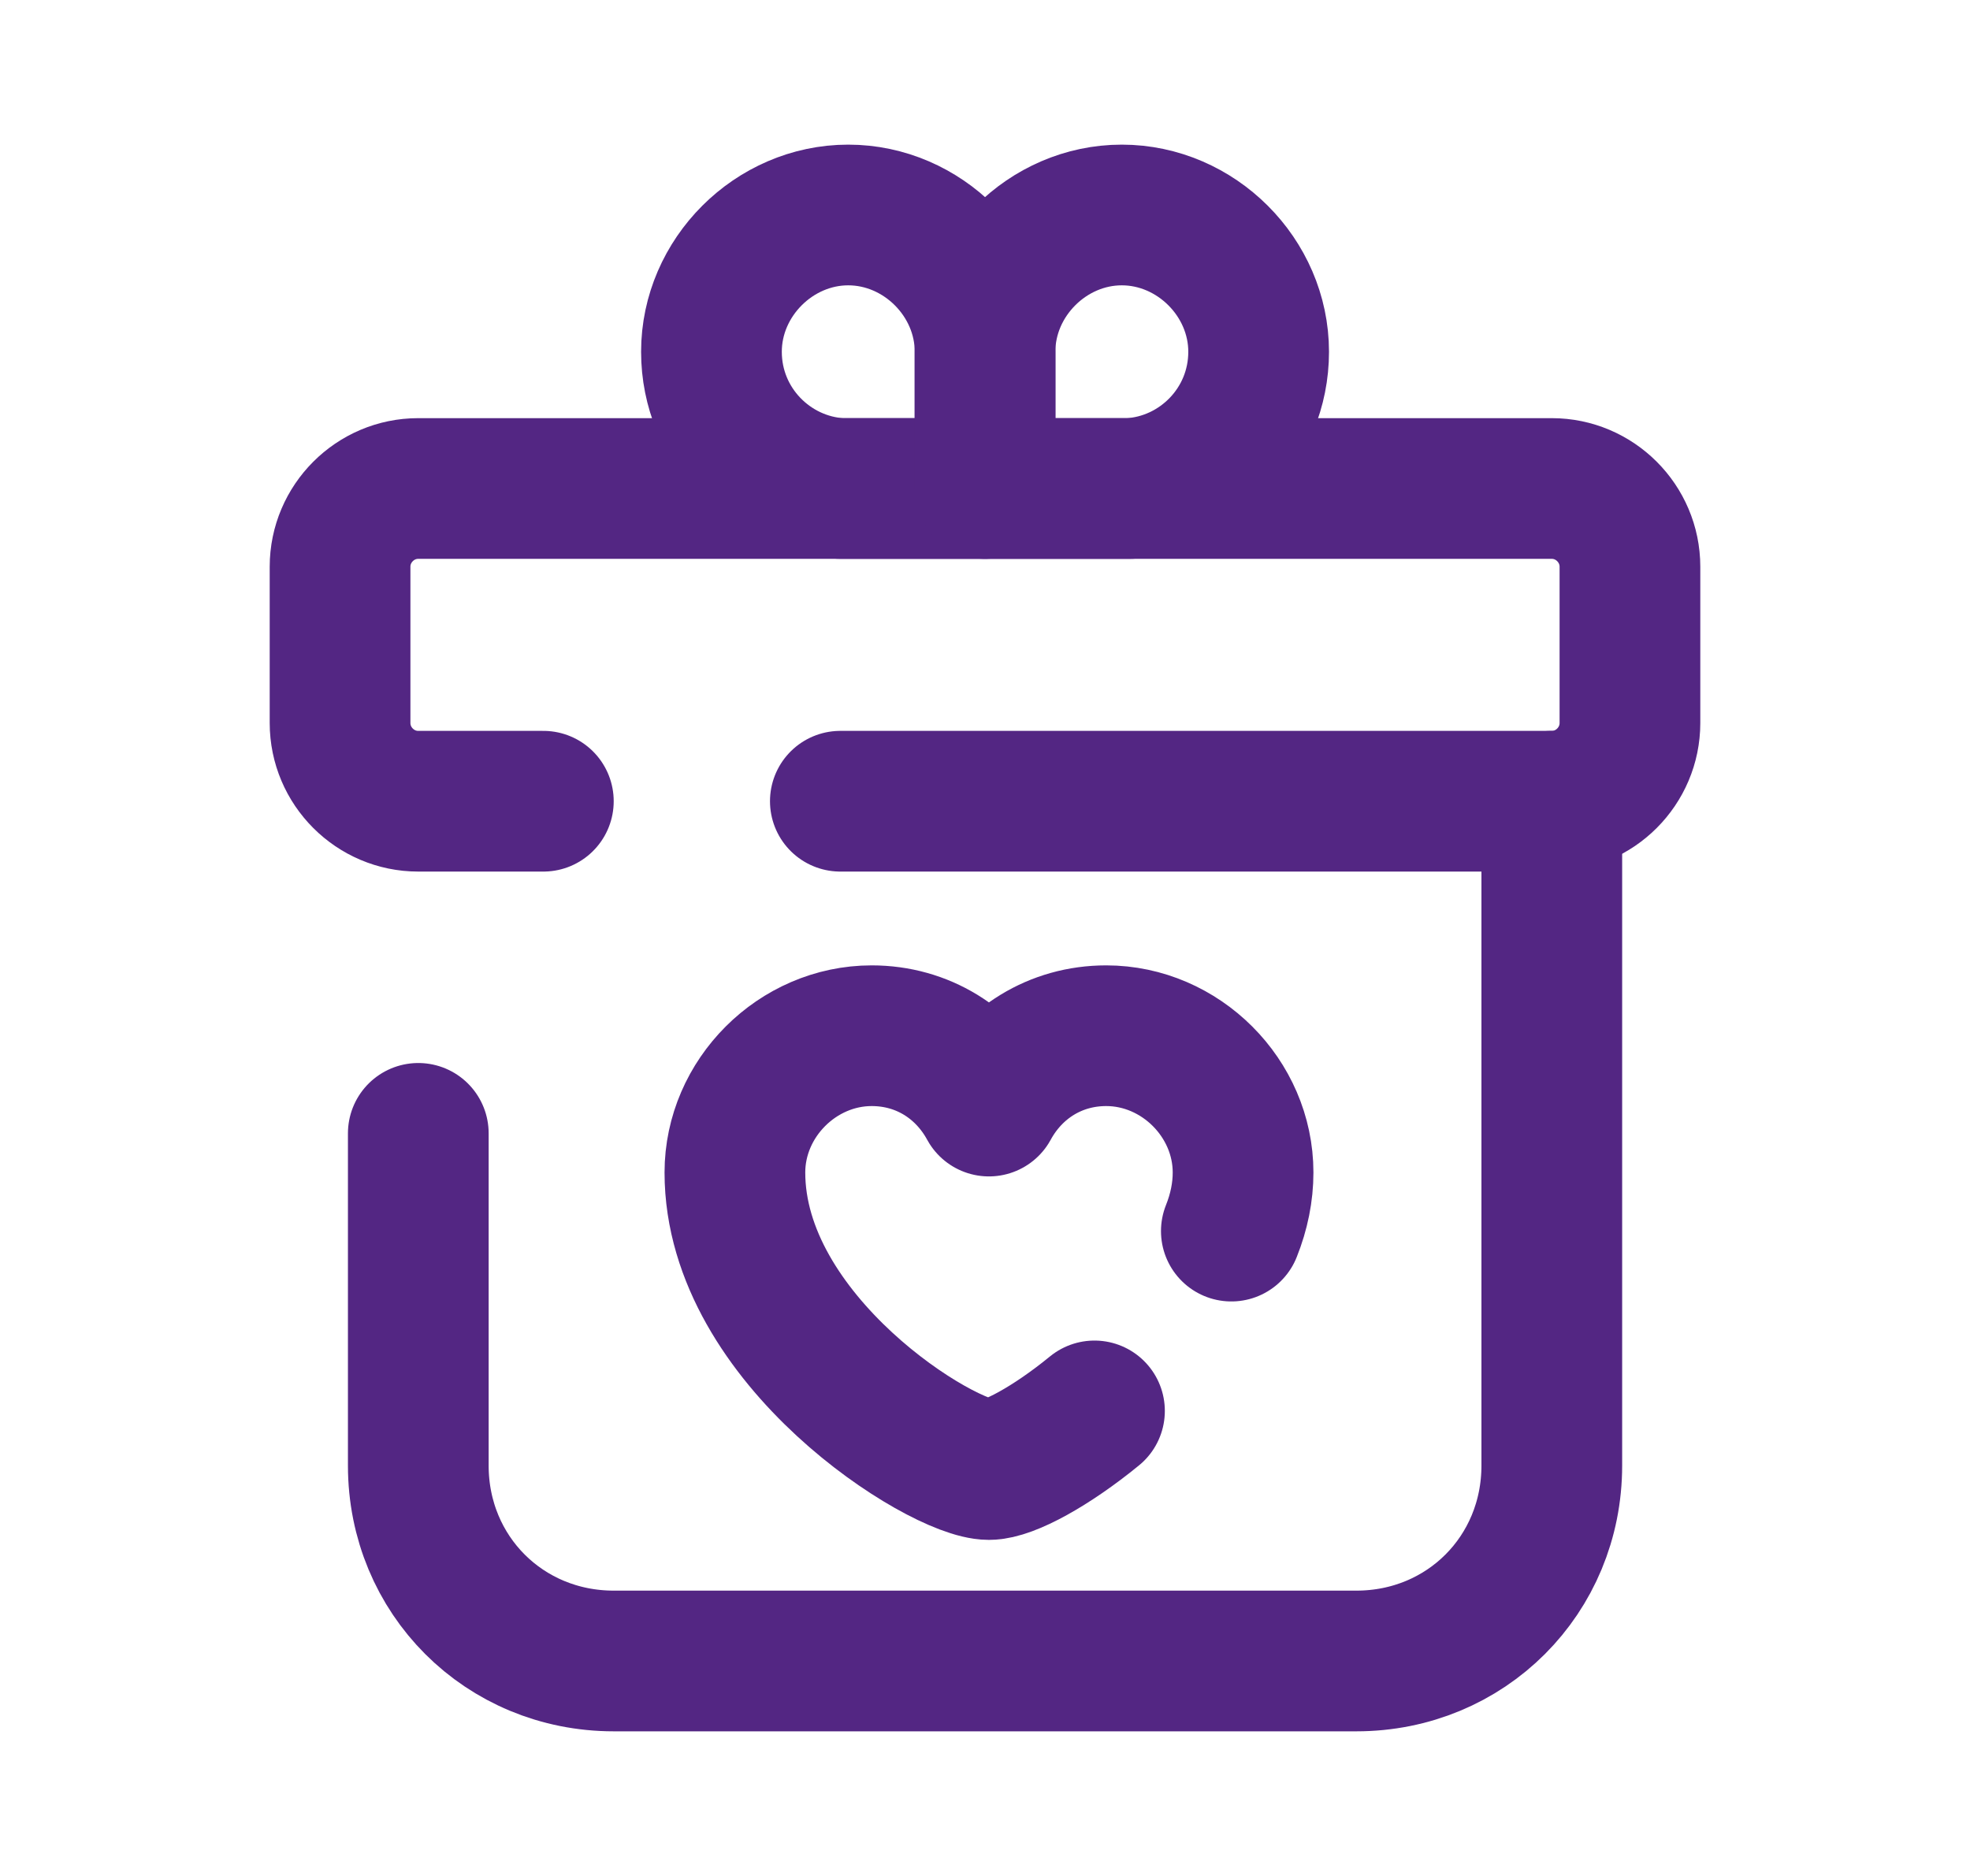
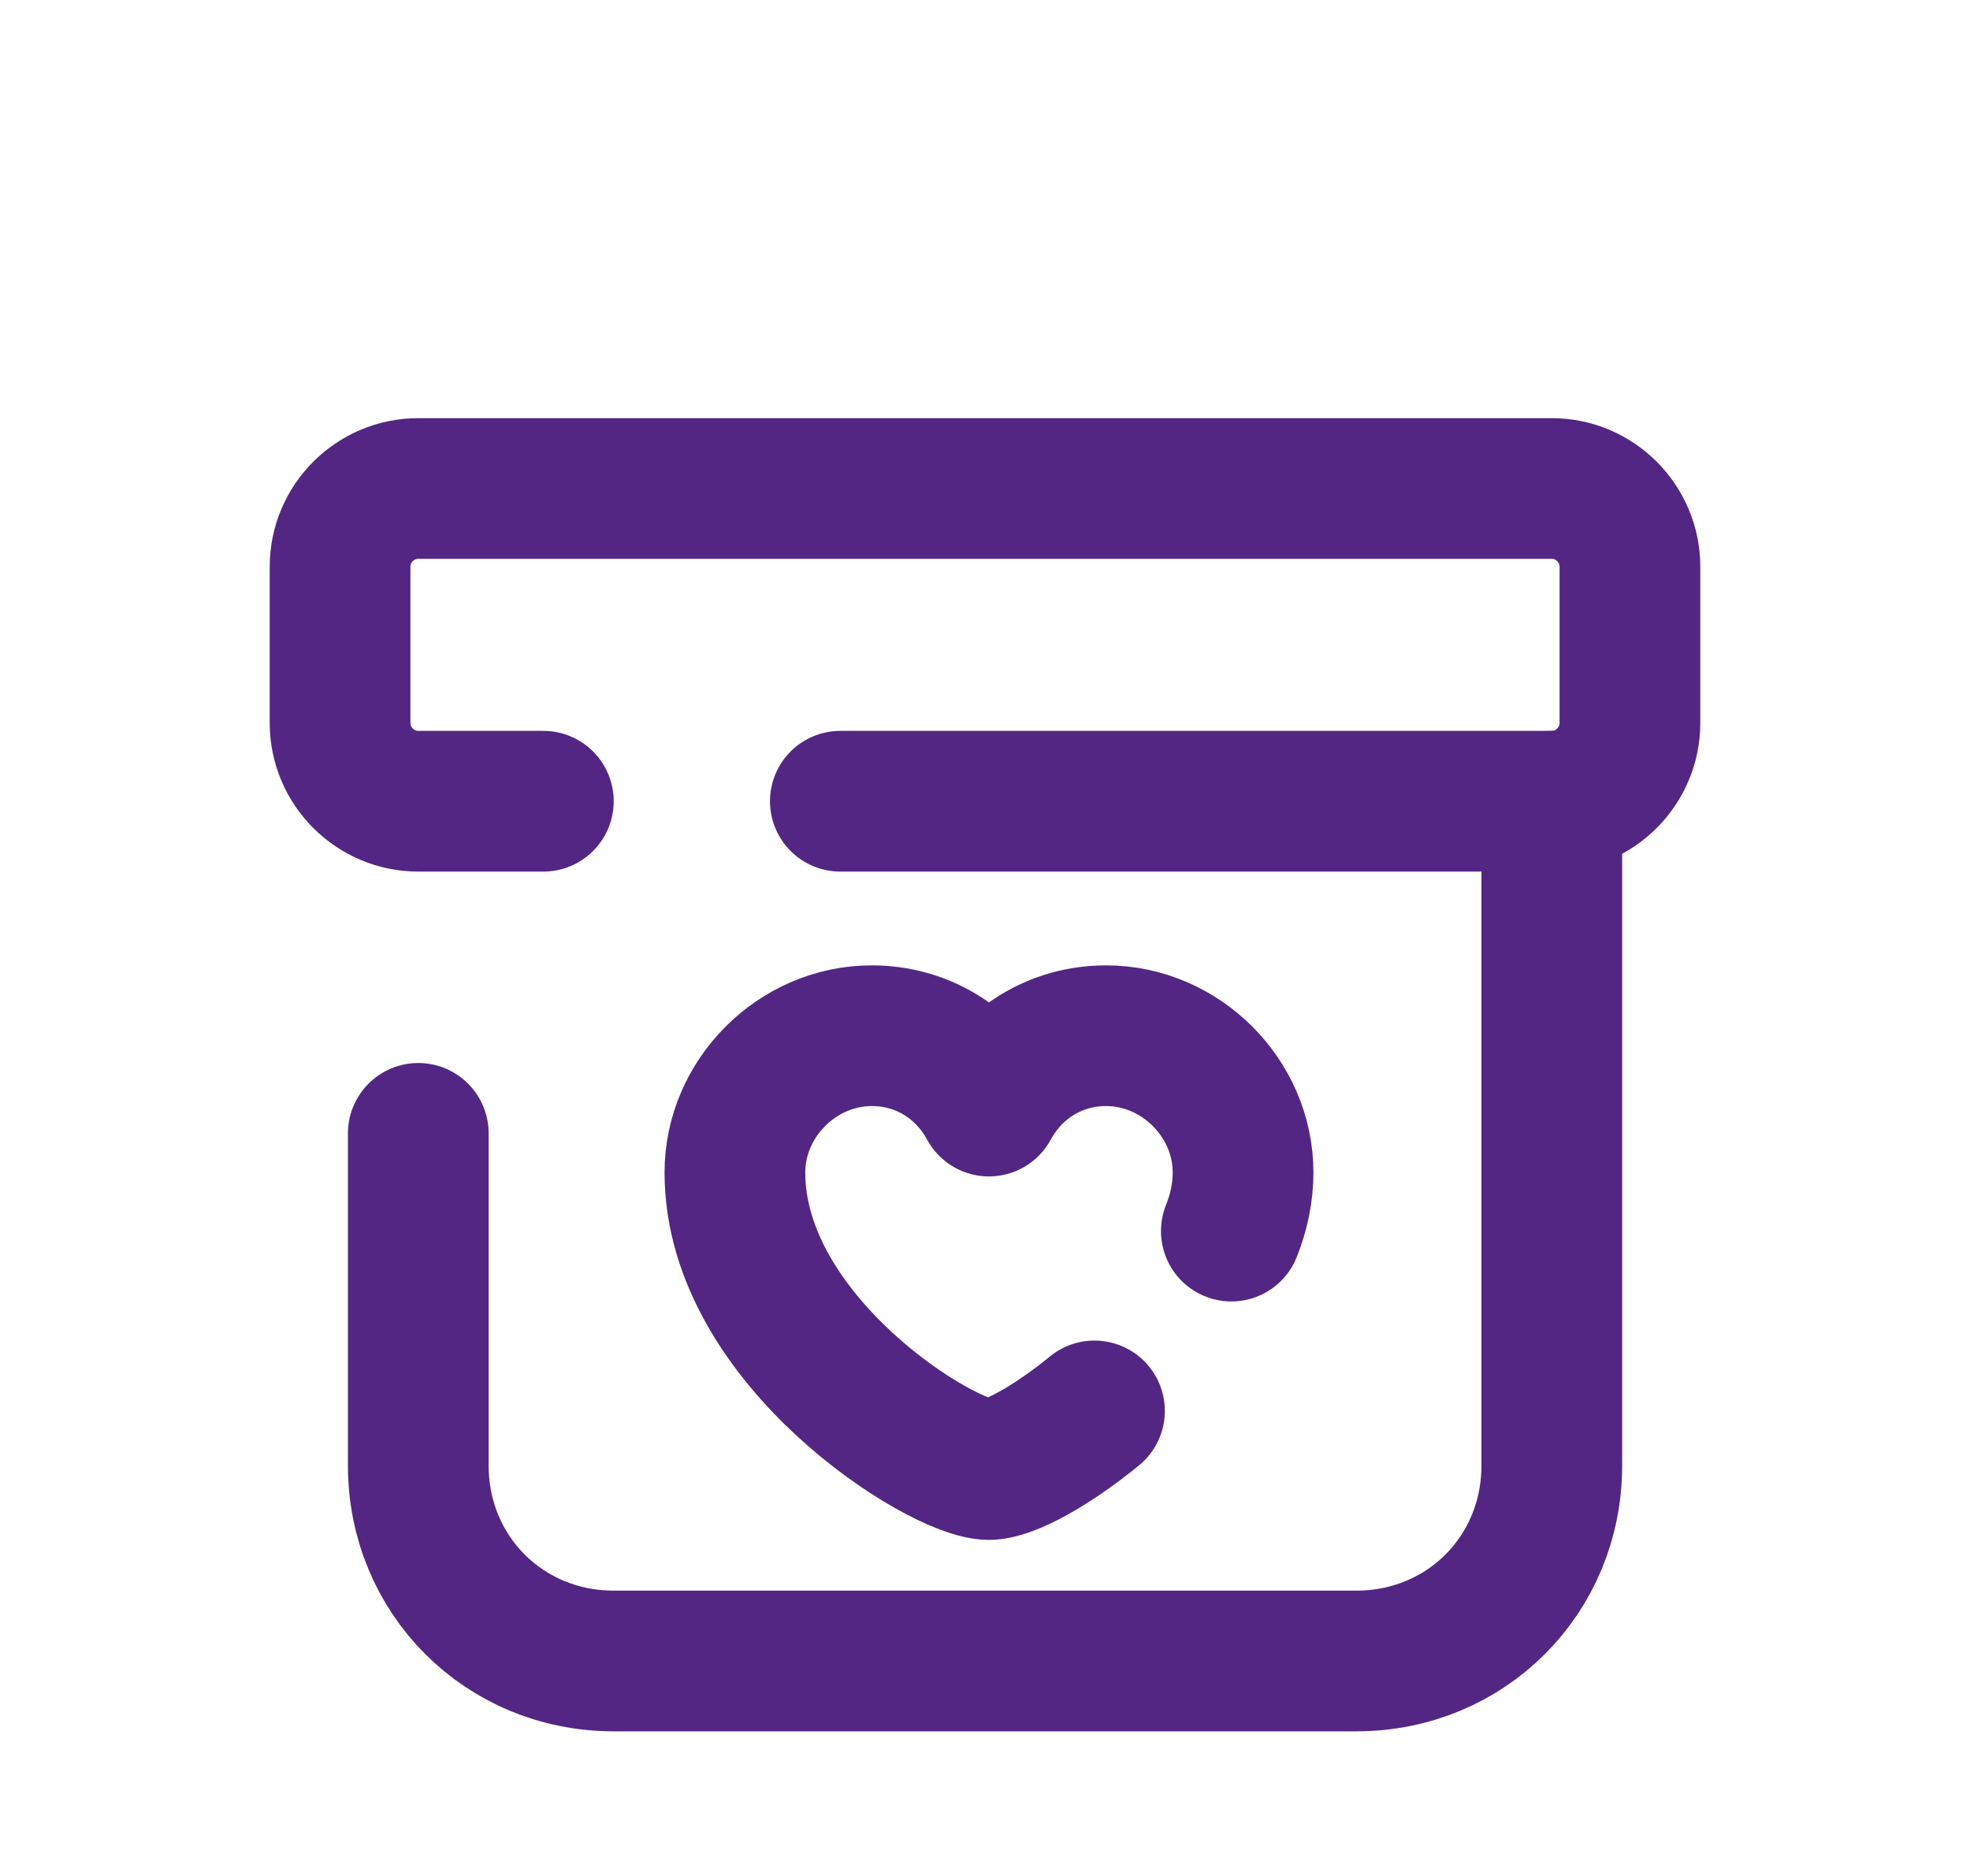
<svg xmlns="http://www.w3.org/2000/svg" width="21" height="20" viewBox="0 0 21 20" fill="none">
  <path d="M16.542 8.542V15.625C16.542 16.792 15.626 17.708 14.459 17.708H6.542C5.376 17.708 4.459 16.792 4.459 15.625V12.083" stroke="#532683" stroke-width="1.5" stroke-linecap="round" stroke-linejoin="round" />
  <path d="M13.126 13.125C13.209 12.917 13.251 12.708 13.251 12.5C13.251 11.708 12.584 11.042 11.792 11.042C11.251 11.042 10.792 11.333 10.542 11.792C10.292 11.333 9.834 11.042 9.292 11.042C8.501 11.042 7.834 11.708 7.834 12.5C7.834 14.292 10.042 15.667 10.542 15.667C10.751 15.667 11.209 15.417 11.667 15.042" stroke="#532683" stroke-width="1.5" stroke-miterlimit="10" stroke-linecap="round" stroke-linejoin="round" />
  <path d="M5.792 8.542H4.458C4 8.542 3.625 8.167 3.625 7.708V6.042C3.625 5.583 4 5.208 4.458 5.208H16.542C17 5.208 17.375 5.583 17.375 6.042V7.708C17.375 8.167 17 8.542 16.542 8.542H8.958" stroke="#532683" stroke-width="1.5" stroke-linecap="round" stroke-linejoin="round" />
-   <path d="M9.042 2.292C8.251 2.292 7.584 2.958 7.584 3.75C7.584 4.542 8.209 5.167 8.959 5.208H10.501V3.75C10.501 2.958 9.834 2.292 9.042 2.292Z" stroke="#532683" stroke-width="1.5" stroke-linejoin="round" />
-   <path d="M11.958 2.292C12.75 2.292 13.417 2.958 13.417 3.75C13.417 4.542 12.792 5.167 12.042 5.208H10.5V3.75C10.5 2.958 11.167 2.292 11.958 2.292Z" stroke="#532683" stroke-width="1.5" stroke-linejoin="round" />
</svg>